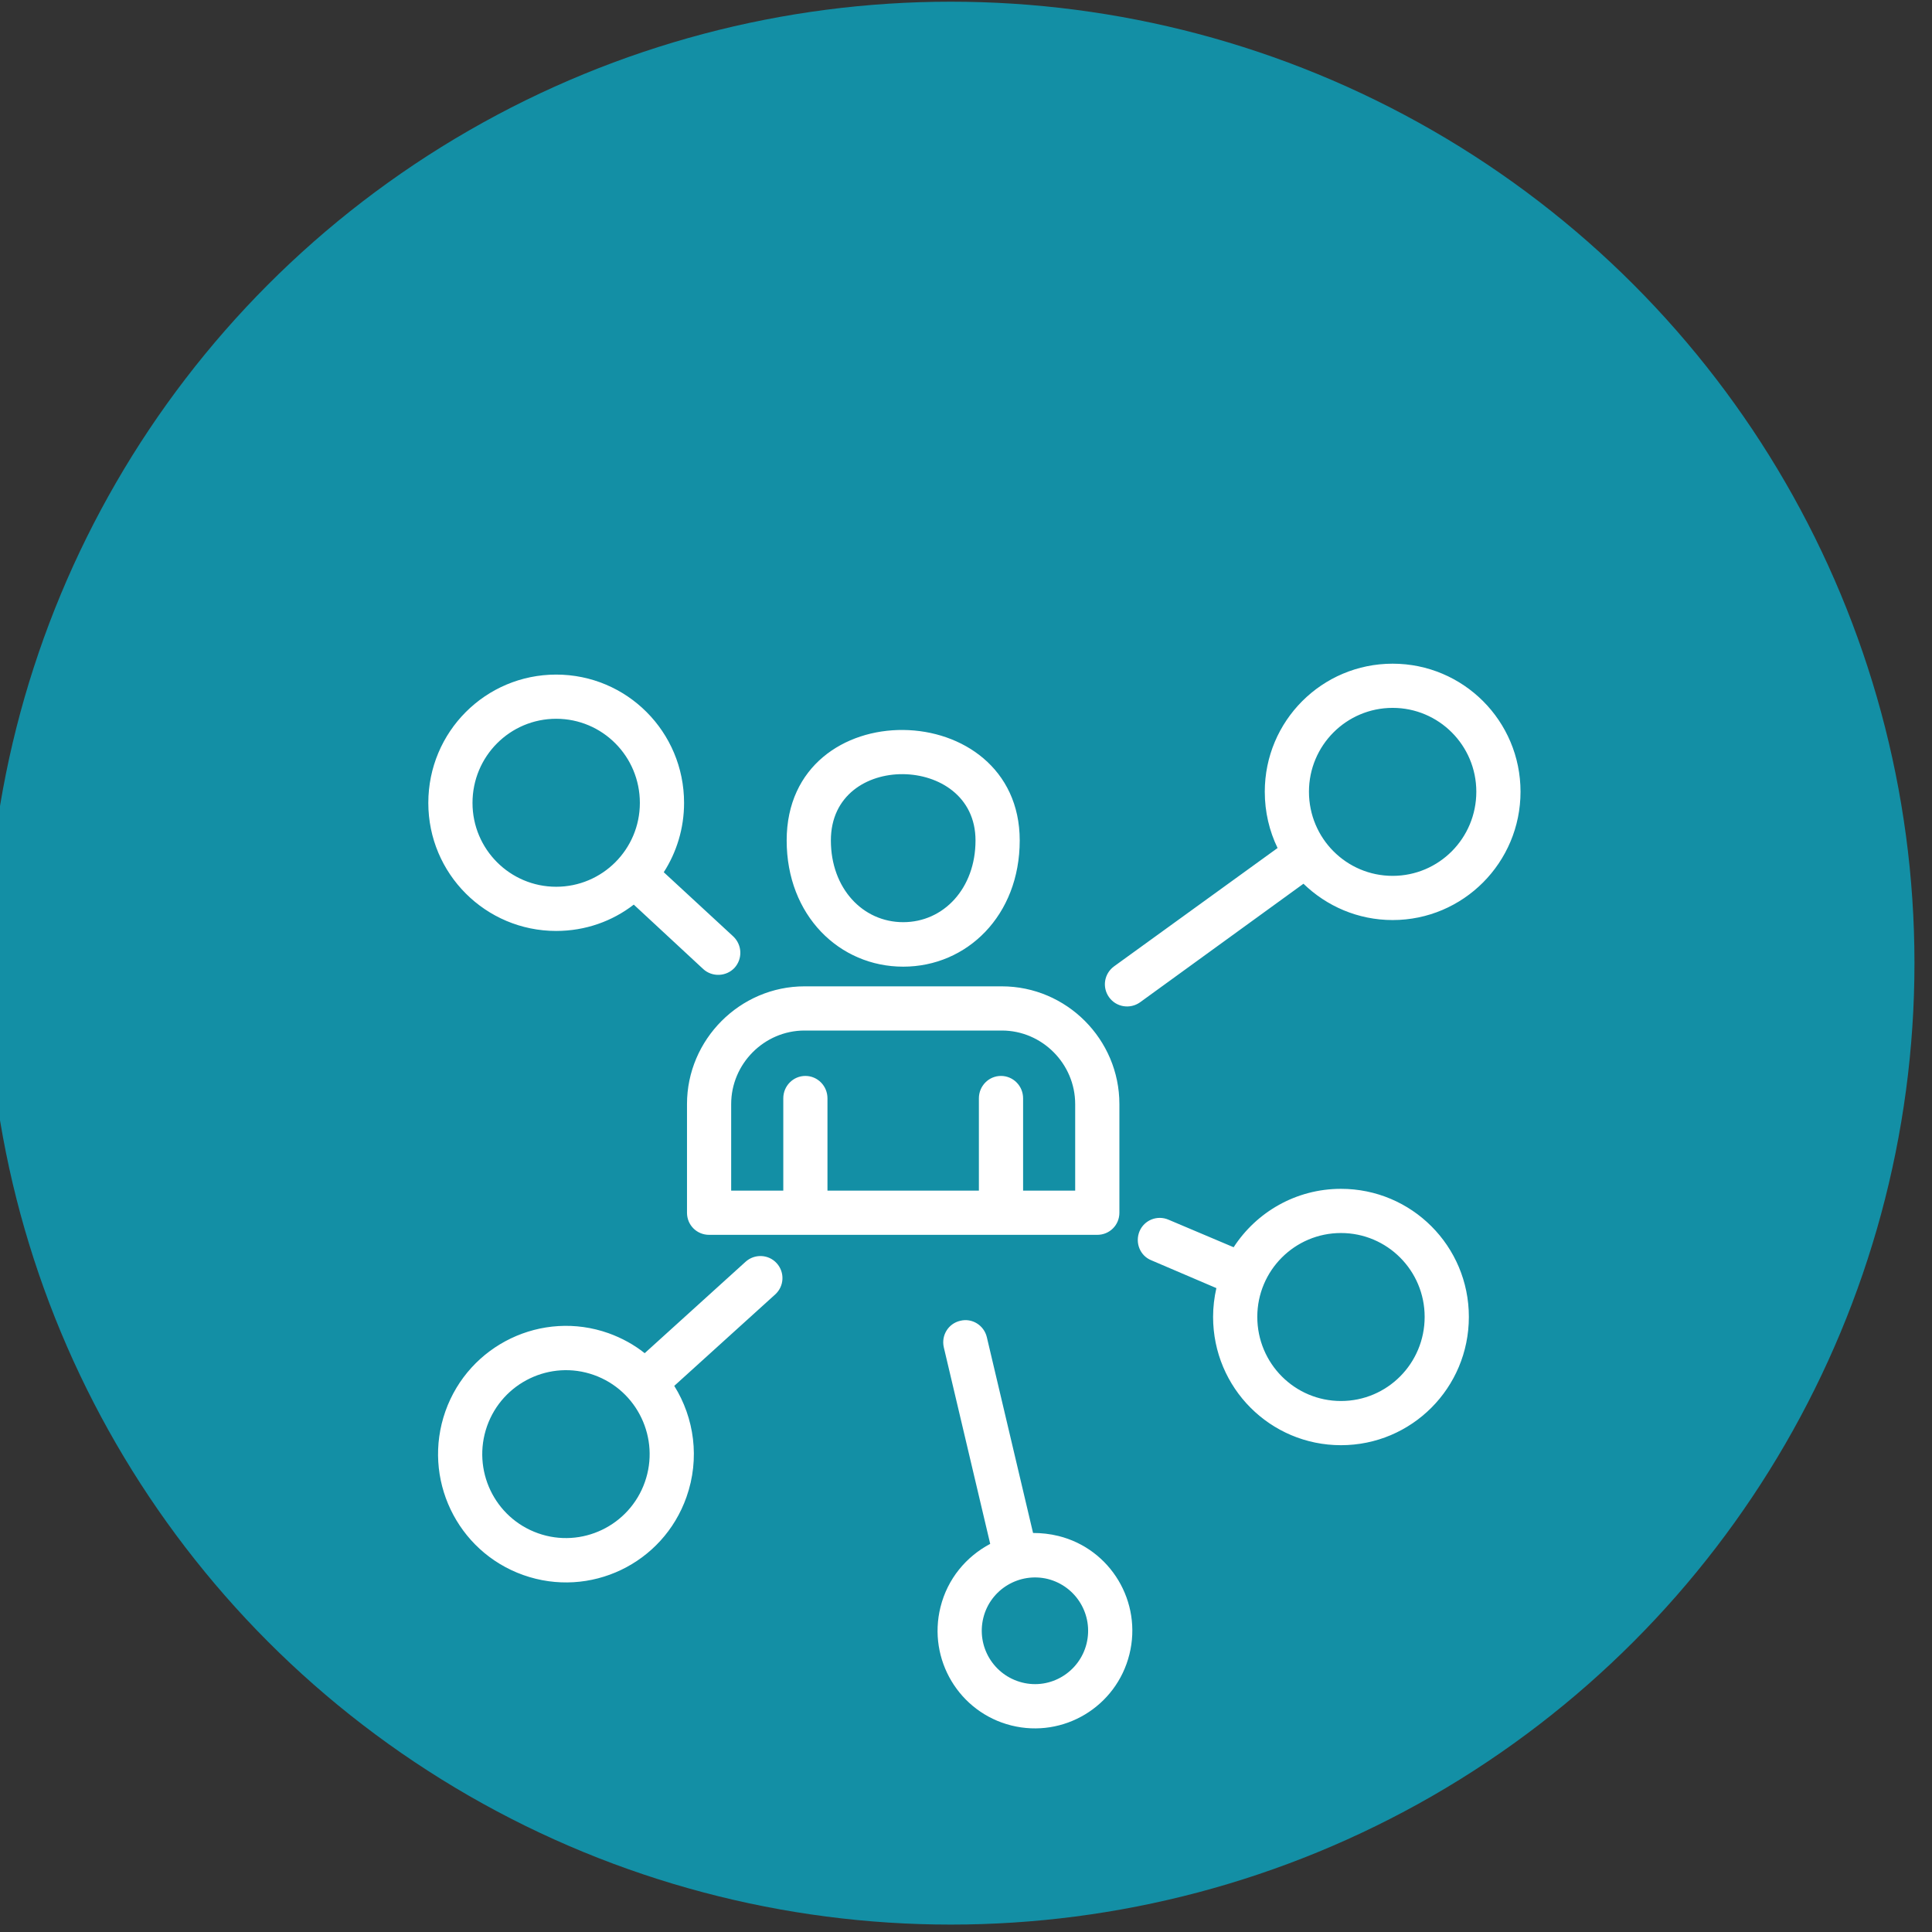
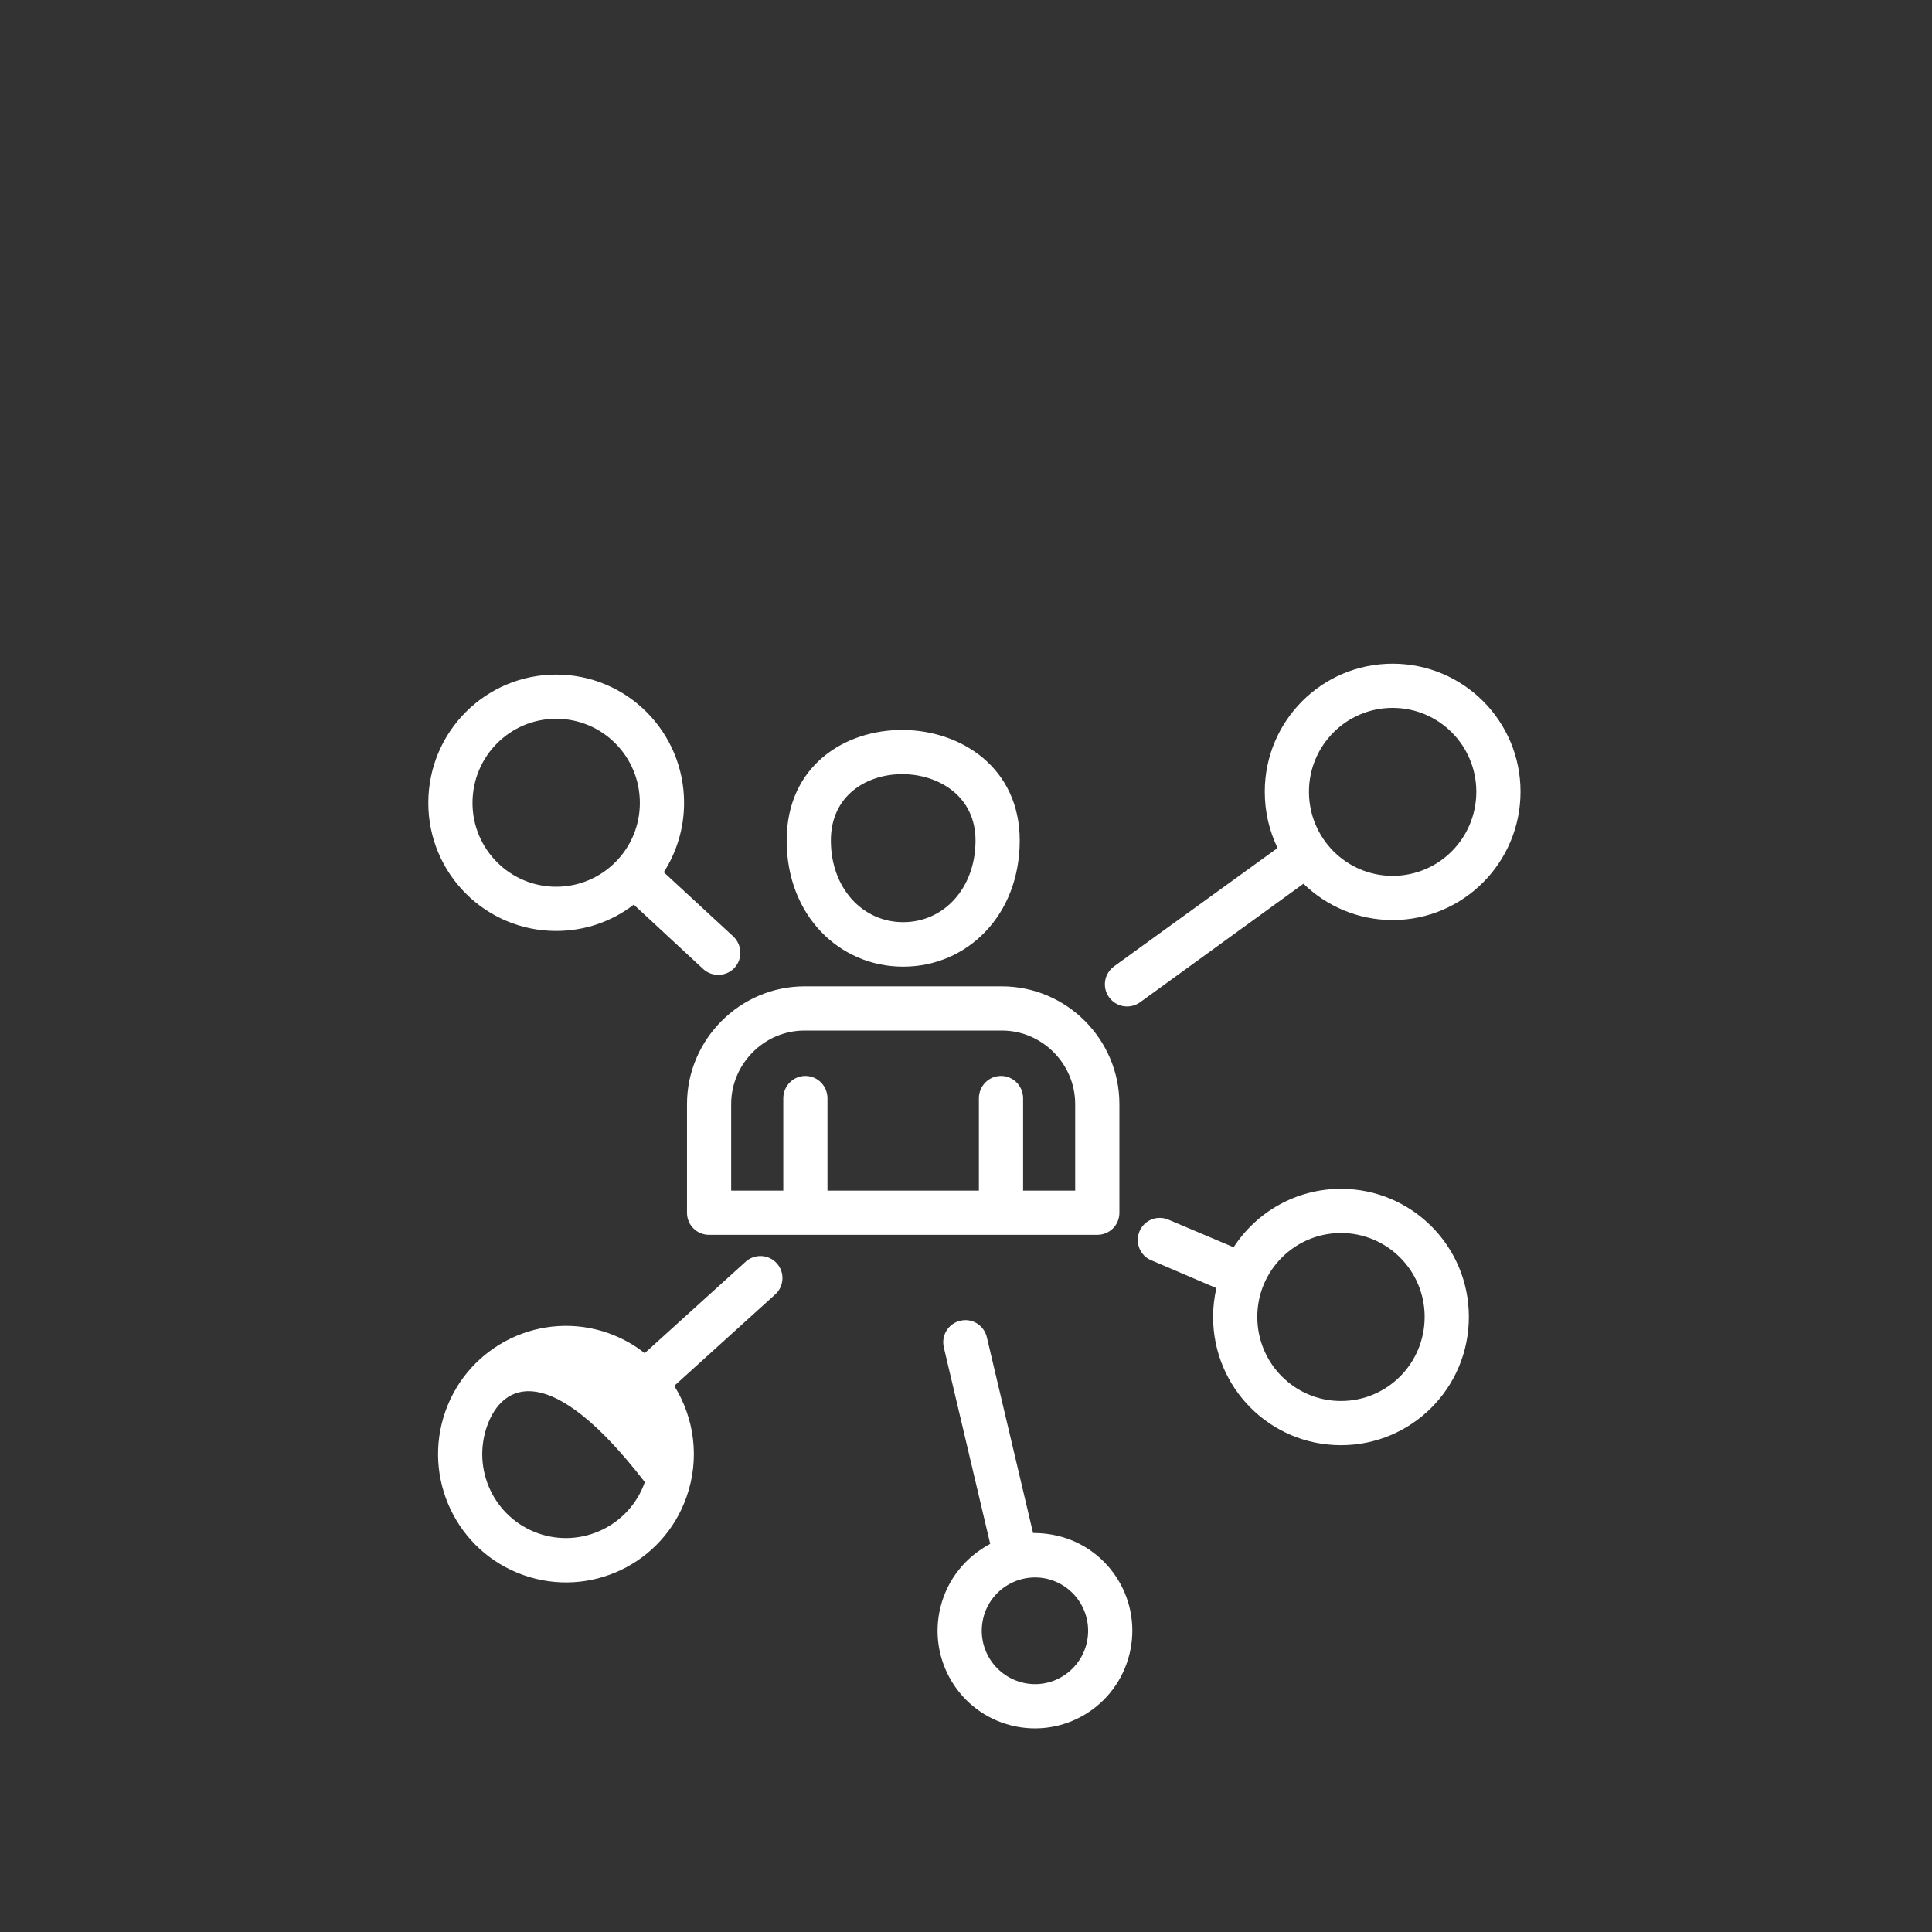
- <svg xmlns="http://www.w3.org/2000/svg" xmlns:ns1="http://www.serif.com/" width="100%" height="100%" viewBox="0 0 463 463" version="1.1" xml:space="preserve" style="fill-rule:evenodd;clip-rule:evenodd;stroke-linejoin:round;stroke-miterlimit:2;">
+ <svg xmlns="http://www.w3.org/2000/svg" width="100%" height="100%" viewBox="0 0 463 463" version="1.1" xml:space="preserve" style="fill-rule:evenodd;clip-rule:evenodd;stroke-linejoin:round;stroke-miterlimit:2;">
  <rect x="0" y="0" width="463" height="463" fill="#333333" stroke="none" />
  <g transform="matrix(1,0,0,1,-2402,-18604)">
    <g transform="matrix(1.944,0,0,7.512,-12970.4,0)">
      <g id="icon-business-people-connection" transform="matrix(1,0,0,0.71,1188.39,2459.93)">
        <g transform="matrix(0.528,0,0,0.192,6717.63,23.514)">
          <g id="bg">
-             <circle id="bg1" ns1:id="bg" cx="225" cy="225" r="225" style="fill:rgb(19,143,165);" />
-           </g>
+             </g>
        </g>
        <g transform="matrix(0.372,0,0,0.136,6400.52,-2207.17)">
-           <path d="M1184.87,16911.6L1169.5,16846.7C1168.57,16842.7 1171.01,16838.8 1174.94,16837.9C1178.87,16836.9 1182.82,16839.4 1183.75,16843.3L1199.07,16908C1201.85,16908 1204.68,16908.3 1207.51,16909C1224.8,16913.3 1235.32,16930.8 1231,16948.1L1231,16948.1C1226.68,16965.4 1209.17,16975.9 1191.88,16971.6C1174.59,16967.3 1164.08,16949.8 1168.39,16932.5C1170.73,16923.1 1176.93,16915.8 1184.87,16911.6ZM1216.79,16944.6C1219.15,16935.1 1213.4,16925.6 1203.96,16923.2C1194.52,16920.9 1184.96,16926.6 1182.6,16936C1180.24,16945.5 1185.99,16955 1195.43,16957.4C1204.87,16959.8 1214.43,16954 1216.79,16944.6ZM1070.37,16848.6L1103.8,16818.4C1106.8,16815.7 1111.44,16815.9 1114.14,16818.9C1116.85,16821.9 1116.61,16826.5 1113.61,16829.2L1080.17,16859.4C1086.8,16870 1088.72,16883.4 1084.23,16896.1L1084.23,16896.1C1076.43,16918.2 1052.22,16929.7 1030.15,16921.9C1008.09,16914.1 996.525,16889.9 1004.33,16867.8C1012.13,16845.8 1036.34,16834.2 1058.4,16842C1062.84,16843.6 1066.85,16845.8 1070.37,16848.6ZM1070.42,16891.2C1075.53,16876.8 1067.96,16860.9 1053.52,16855.8C1039.08,16850.7 1023.24,16858.3 1018.13,16872.7C1013.03,16887.2 1020.6,16903 1035.04,16908.1C1049.48,16913.2 1065.32,16905.6 1070.42,16891.2ZM1265.54,16813.6C1273.09,16802 1286.2,16794.3 1301.11,16794.3C1324.52,16794.3 1343.49,16813.2 1343.49,16836.6C1343.49,16860.1 1324.52,16879 1301.11,16879C1277.71,16879 1258.73,16860.1 1258.73,16836.6C1258.73,16833.4 1259.11,16830.2 1259.82,16827.1L1238.24,16817.9C1234.52,16816.4 1232.78,16812.1 1234.36,16808.3C1235.94,16804.6 1240.24,16802.9 1243.96,16804.5L1265.54,16813.6ZM1328.84,16836.6C1328.84,16852 1316.43,16864.4 1301.11,16864.4C1285.8,16864.4 1273.38,16852 1273.38,16836.6C1273.38,16821.3 1285.8,16808.9 1301.11,16808.9C1316.43,16808.9 1328.84,16821.3 1328.84,16836.6ZM1220.36,16809.5C1224.4,16809.5 1227.68,16806.3 1227.68,16802.2C1227.68,16802.2 1227.68,16766.3 1227.68,16766.3C1227.68,16744.9 1210.15,16727.4 1188.72,16727.4L1123.35,16727.4C1101.92,16727.4 1084.39,16745 1084.39,16766.3L1084.39,16802.2C1084.39,16806.3 1087.67,16809.5 1091.71,16809.5L1220.36,16809.5ZM1195.77,16794.9L1213.03,16794.9L1213.03,16766.3C1213.03,16753 1202.09,16742 1188.72,16742C1188.72,16742 1123.35,16742 1123.35,16742C1109.97,16742 1099.03,16753 1099.03,16766.3L1099.03,16794.9L1116.3,16794.9L1116.3,16764.4C1116.3,16760.3 1119.58,16757 1123.62,16757C1127.66,16757 1130.94,16760.3 1130.94,16764.4L1130.94,16794.9L1181.12,16794.9L1181.12,16764.4C1181.12,16760.3 1184.4,16757 1188.44,16757C1192.49,16757 1195.77,16760.3 1195.77,16764.4L1195.77,16794.9ZM1280.1,16681.7C1277.38,16676.1 1275.86,16669.8 1275.86,16663.1C1275.86,16639.7 1294.83,16620.8 1318.23,16620.8C1341.64,16620.8 1360.61,16639.7 1360.61,16663.1C1360.61,16686.5 1341.64,16705.5 1318.23,16705.5C1306.74,16705.5 1296.32,16700.9 1288.68,16693.5L1234.49,16732.7C1231.21,16735 1226.63,16734.3 1224.26,16731C1221.89,16727.7 1222.63,16723.2 1225.91,16720.8L1280.1,16681.7ZM1066.75,16700.4C1059.62,16705.9 1050.71,16709.1 1041.04,16709.1C1017.64,16709.1 998.666,16690.2 998.666,16666.8C998.666,16643.3 1017.64,16624.4 1041.04,16624.4C1064.45,16624.4 1083.42,16643.3 1083.42,16666.8C1083.42,16675.2 1080.95,16683.1 1076.69,16689.7L1099.71,16710.9C1102.68,16713.7 1102.87,16718.3 1100.13,16721.3C1097.39,16724.2 1092.75,16724.4 1089.78,16721.7L1066.75,16700.4ZM1194.65,16679.2C1194.65,16655.4 1175.52,16642.9 1156.11,16642.7C1136.66,16642.5 1117.42,16654.6 1117.42,16679.2C1117.42,16704 1134.91,16720.9 1156.04,16720.9C1177.16,16720.9 1194.65,16704 1194.65,16679.2ZM1180,16679.2C1180,16695 1169.47,16706.2 1156.04,16706.2C1142.6,16706.2 1132.07,16695 1132.07,16679.2C1132.07,16664.2 1144.12,16657.2 1155.96,16657.3C1167.85,16657.4 1180,16664.6 1180,16679.2ZM1068.77,16666.8C1068.77,16682.1 1056.36,16694.5 1041.04,16694.5C1025.73,16694.5 1013.31,16682.1 1013.31,16666.8C1013.31,16651.4 1025.73,16639 1041.04,16639C1056.36,16639 1068.77,16651.4 1068.77,16666.8ZM1345.96,16663.1C1345.96,16678.5 1333.55,16690.9 1318.23,16690.9C1302.92,16690.9 1290.5,16678.5 1290.5,16663.1C1290.5,16647.8 1302.92,16635.4 1318.23,16635.4C1333.55,16635.4 1345.96,16647.8 1345.96,16663.1Z" style="fill:white;" />
+           <path d="M1184.87,16911.6L1169.5,16846.7C1168.57,16842.7 1171.01,16838.8 1174.94,16837.9C1178.87,16836.9 1182.82,16839.4 1183.75,16843.3L1199.07,16908C1201.85,16908 1204.68,16908.3 1207.51,16909C1224.8,16913.3 1235.32,16930.8 1231,16948.1L1231,16948.1C1226.68,16965.4 1209.17,16975.9 1191.88,16971.6C1174.59,16967.3 1164.08,16949.8 1168.39,16932.5C1170.73,16923.1 1176.93,16915.8 1184.87,16911.6ZM1216.79,16944.6C1219.15,16935.1 1213.4,16925.6 1203.96,16923.2C1194.52,16920.9 1184.96,16926.6 1182.6,16936C1180.24,16945.5 1185.99,16955 1195.43,16957.4C1204.87,16959.8 1214.43,16954 1216.79,16944.6ZM1070.37,16848.6L1103.8,16818.4C1106.8,16815.7 1111.44,16815.9 1114.14,16818.9C1116.85,16821.9 1116.61,16826.5 1113.61,16829.2L1080.17,16859.4C1086.8,16870 1088.72,16883.4 1084.23,16896.1L1084.23,16896.1C1076.43,16918.2 1052.22,16929.7 1030.15,16921.9C1008.09,16914.1 996.525,16889.9 1004.33,16867.8C1012.13,16845.8 1036.34,16834.2 1058.4,16842C1062.84,16843.6 1066.85,16845.8 1070.37,16848.6ZM1070.42,16891.2C1039.08,16850.7 1023.24,16858.3 1018.13,16872.7C1013.03,16887.2 1020.6,16903 1035.04,16908.1C1049.48,16913.2 1065.32,16905.6 1070.42,16891.2ZM1265.54,16813.6C1273.09,16802 1286.2,16794.3 1301.11,16794.3C1324.52,16794.3 1343.49,16813.2 1343.49,16836.6C1343.49,16860.1 1324.52,16879 1301.11,16879C1277.71,16879 1258.73,16860.1 1258.73,16836.6C1258.73,16833.4 1259.11,16830.2 1259.82,16827.1L1238.24,16817.9C1234.52,16816.4 1232.78,16812.1 1234.36,16808.3C1235.94,16804.6 1240.24,16802.9 1243.96,16804.5L1265.54,16813.6ZM1328.84,16836.6C1328.84,16852 1316.43,16864.4 1301.11,16864.4C1285.8,16864.4 1273.38,16852 1273.38,16836.6C1273.38,16821.3 1285.8,16808.9 1301.11,16808.9C1316.43,16808.9 1328.84,16821.3 1328.84,16836.6ZM1220.36,16809.5C1224.4,16809.5 1227.68,16806.3 1227.68,16802.2C1227.68,16802.2 1227.68,16766.3 1227.68,16766.3C1227.68,16744.9 1210.15,16727.4 1188.72,16727.4L1123.35,16727.4C1101.92,16727.4 1084.39,16745 1084.39,16766.3L1084.39,16802.2C1084.39,16806.3 1087.67,16809.5 1091.71,16809.5L1220.36,16809.5ZM1195.77,16794.9L1213.03,16794.9L1213.03,16766.3C1213.03,16753 1202.09,16742 1188.72,16742C1188.72,16742 1123.35,16742 1123.35,16742C1109.97,16742 1099.03,16753 1099.03,16766.3L1099.03,16794.9L1116.3,16794.9L1116.3,16764.4C1116.3,16760.3 1119.58,16757 1123.62,16757C1127.66,16757 1130.94,16760.3 1130.94,16764.4L1130.94,16794.9L1181.12,16794.9L1181.12,16764.4C1181.12,16760.3 1184.4,16757 1188.44,16757C1192.49,16757 1195.77,16760.3 1195.77,16764.4L1195.77,16794.9ZM1280.1,16681.7C1277.38,16676.1 1275.86,16669.8 1275.86,16663.1C1275.86,16639.7 1294.83,16620.8 1318.23,16620.8C1341.64,16620.8 1360.61,16639.7 1360.61,16663.1C1360.61,16686.5 1341.64,16705.5 1318.23,16705.5C1306.74,16705.5 1296.32,16700.9 1288.68,16693.5L1234.49,16732.7C1231.21,16735 1226.63,16734.3 1224.26,16731C1221.89,16727.7 1222.63,16723.2 1225.91,16720.8L1280.1,16681.7ZM1066.75,16700.4C1059.62,16705.9 1050.71,16709.1 1041.04,16709.1C1017.64,16709.1 998.666,16690.2 998.666,16666.8C998.666,16643.3 1017.64,16624.4 1041.04,16624.4C1064.45,16624.4 1083.42,16643.3 1083.42,16666.8C1083.42,16675.2 1080.95,16683.1 1076.69,16689.7L1099.71,16710.9C1102.68,16713.7 1102.87,16718.3 1100.13,16721.3C1097.39,16724.2 1092.75,16724.4 1089.78,16721.7L1066.75,16700.4ZM1194.65,16679.2C1194.65,16655.4 1175.52,16642.9 1156.11,16642.7C1136.66,16642.5 1117.42,16654.6 1117.42,16679.2C1117.42,16704 1134.91,16720.9 1156.04,16720.9C1177.16,16720.9 1194.65,16704 1194.65,16679.2ZM1180,16679.2C1180,16695 1169.47,16706.2 1156.04,16706.2C1142.6,16706.2 1132.07,16695 1132.07,16679.2C1132.07,16664.2 1144.12,16657.2 1155.96,16657.3C1167.85,16657.4 1180,16664.6 1180,16679.2ZM1068.77,16666.8C1068.77,16682.1 1056.36,16694.5 1041.04,16694.5C1025.73,16694.5 1013.31,16682.1 1013.31,16666.8C1013.31,16651.4 1025.73,16639 1041.04,16639C1056.36,16639 1068.77,16651.4 1068.77,16666.8ZM1345.96,16663.1C1345.96,16678.5 1333.55,16690.9 1318.23,16690.9C1302.92,16690.9 1290.5,16678.5 1290.5,16663.1C1290.5,16647.8 1302.92,16635.4 1318.23,16635.4C1333.55,16635.4 1345.96,16647.8 1345.96,16663.1Z" style="fill:white;" />
        </g>
      </g>
    </g>
  </g>
</svg>